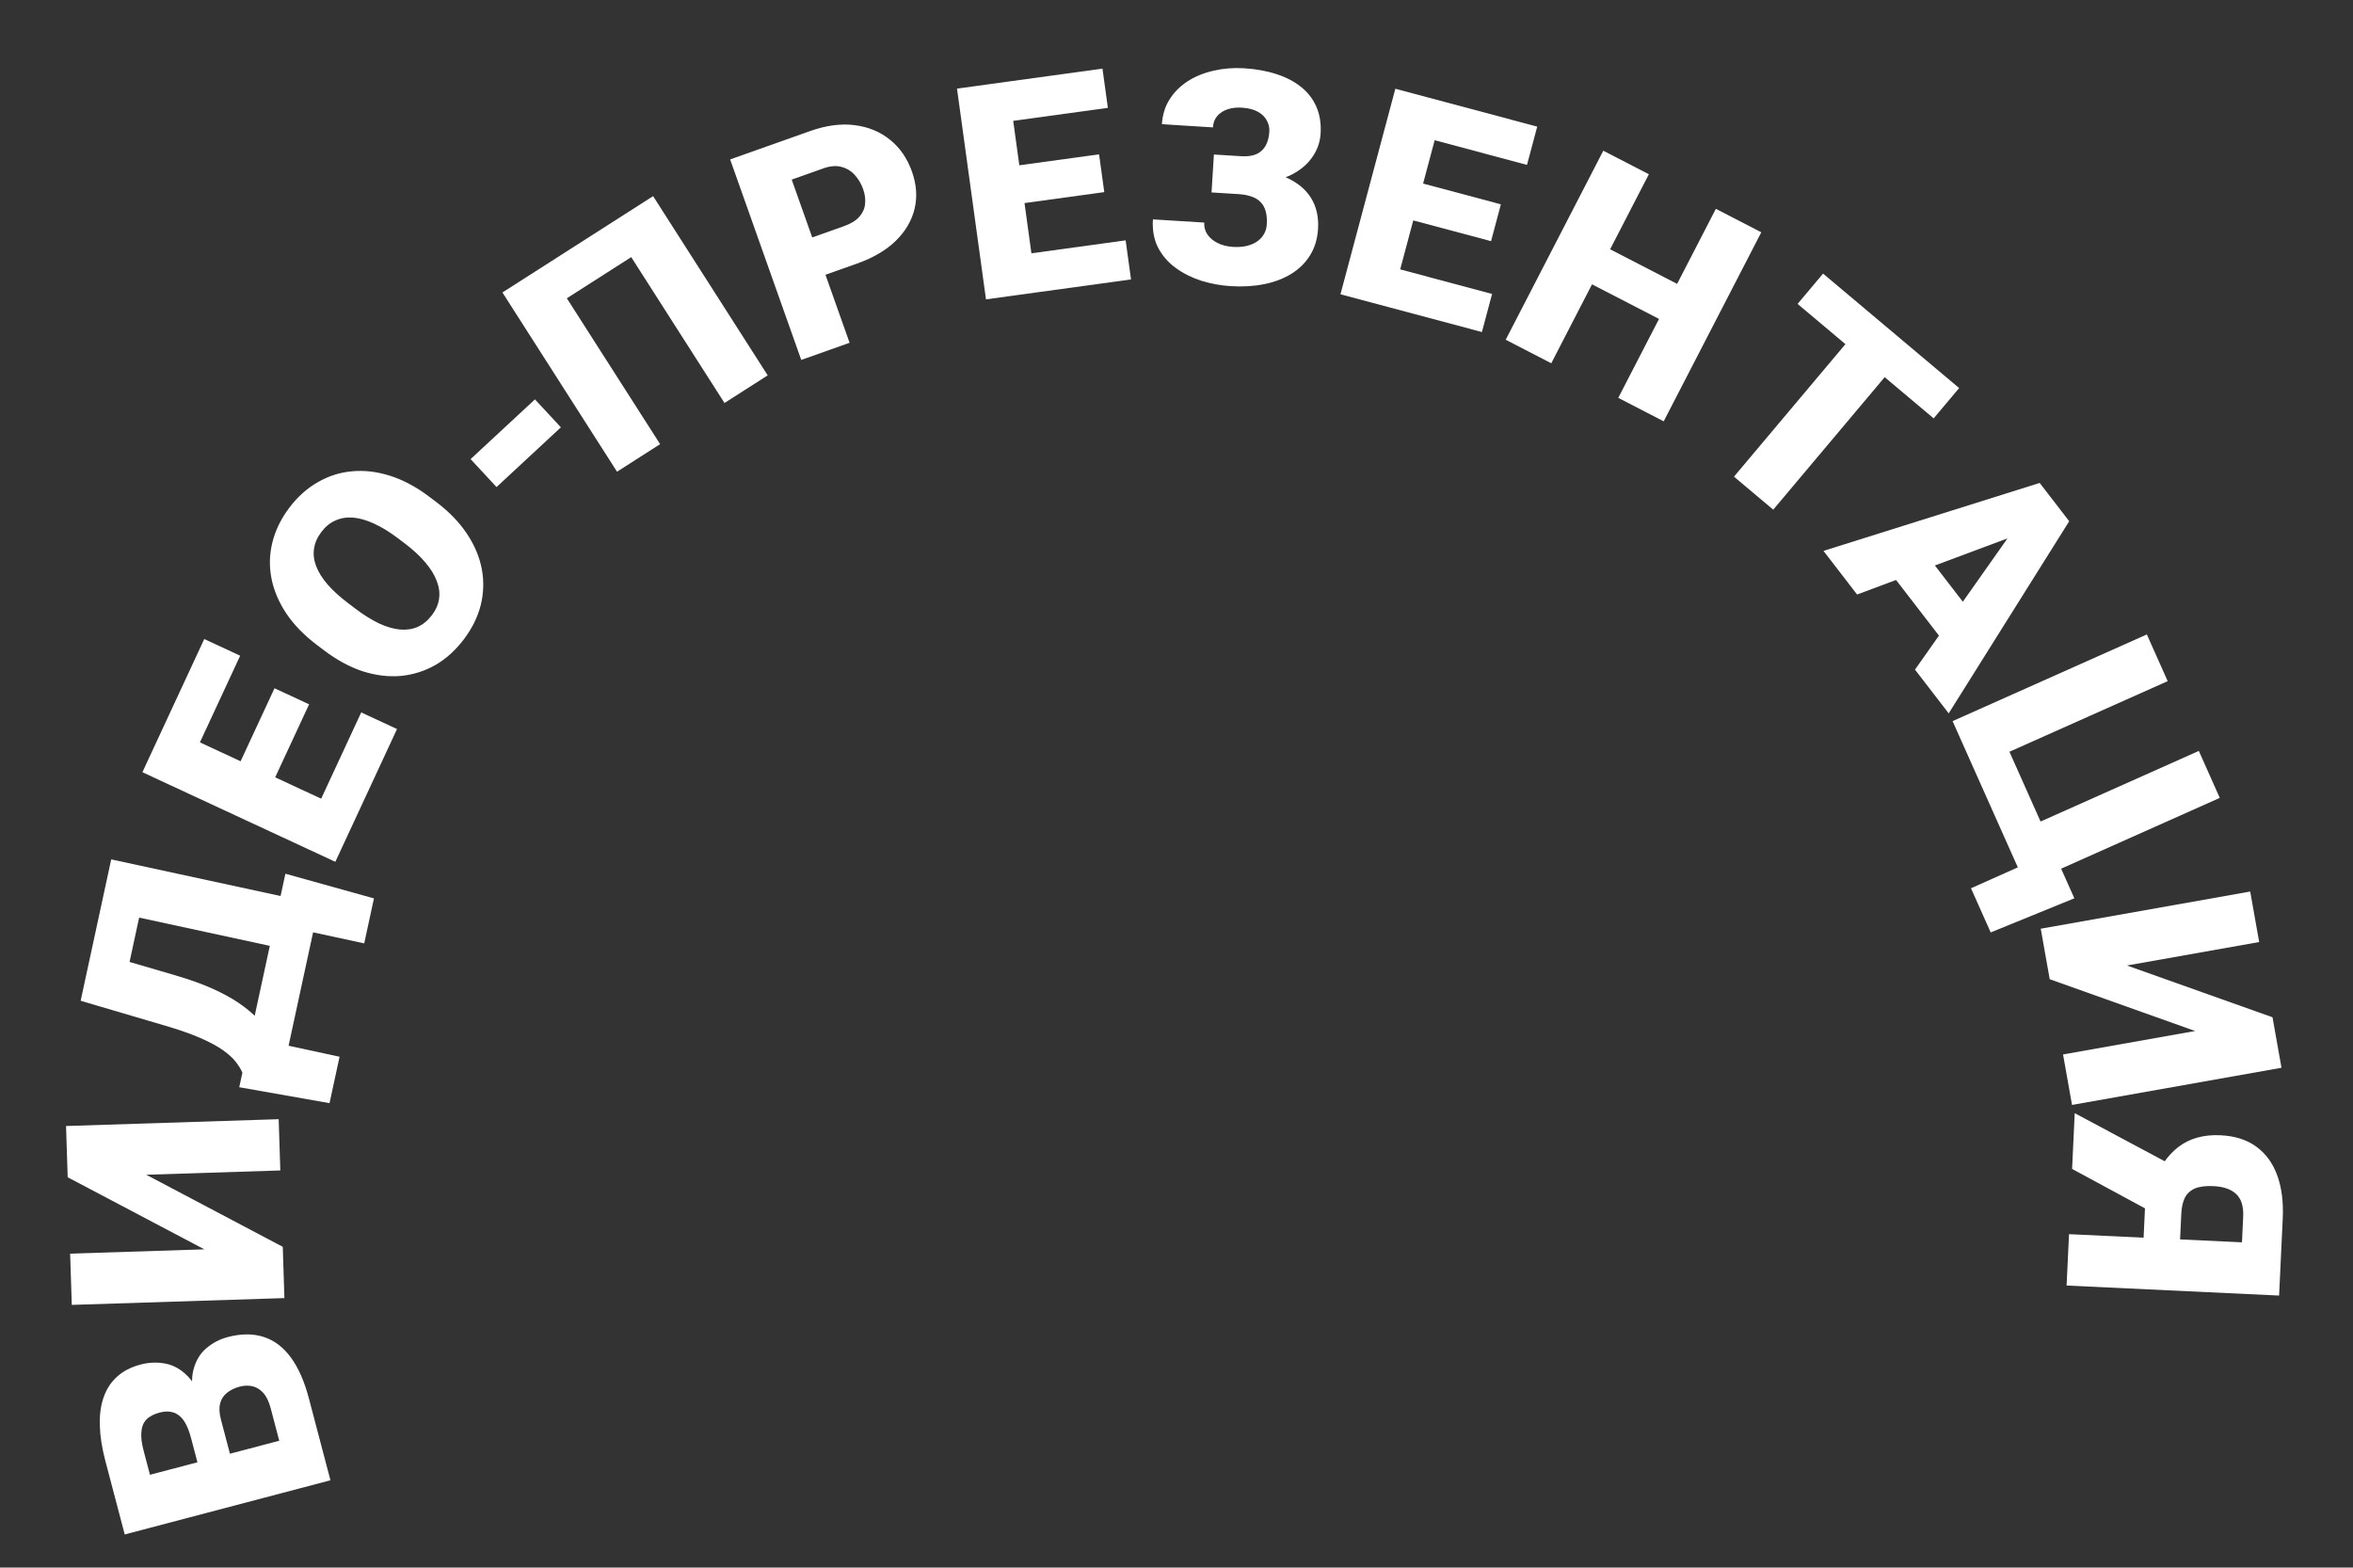
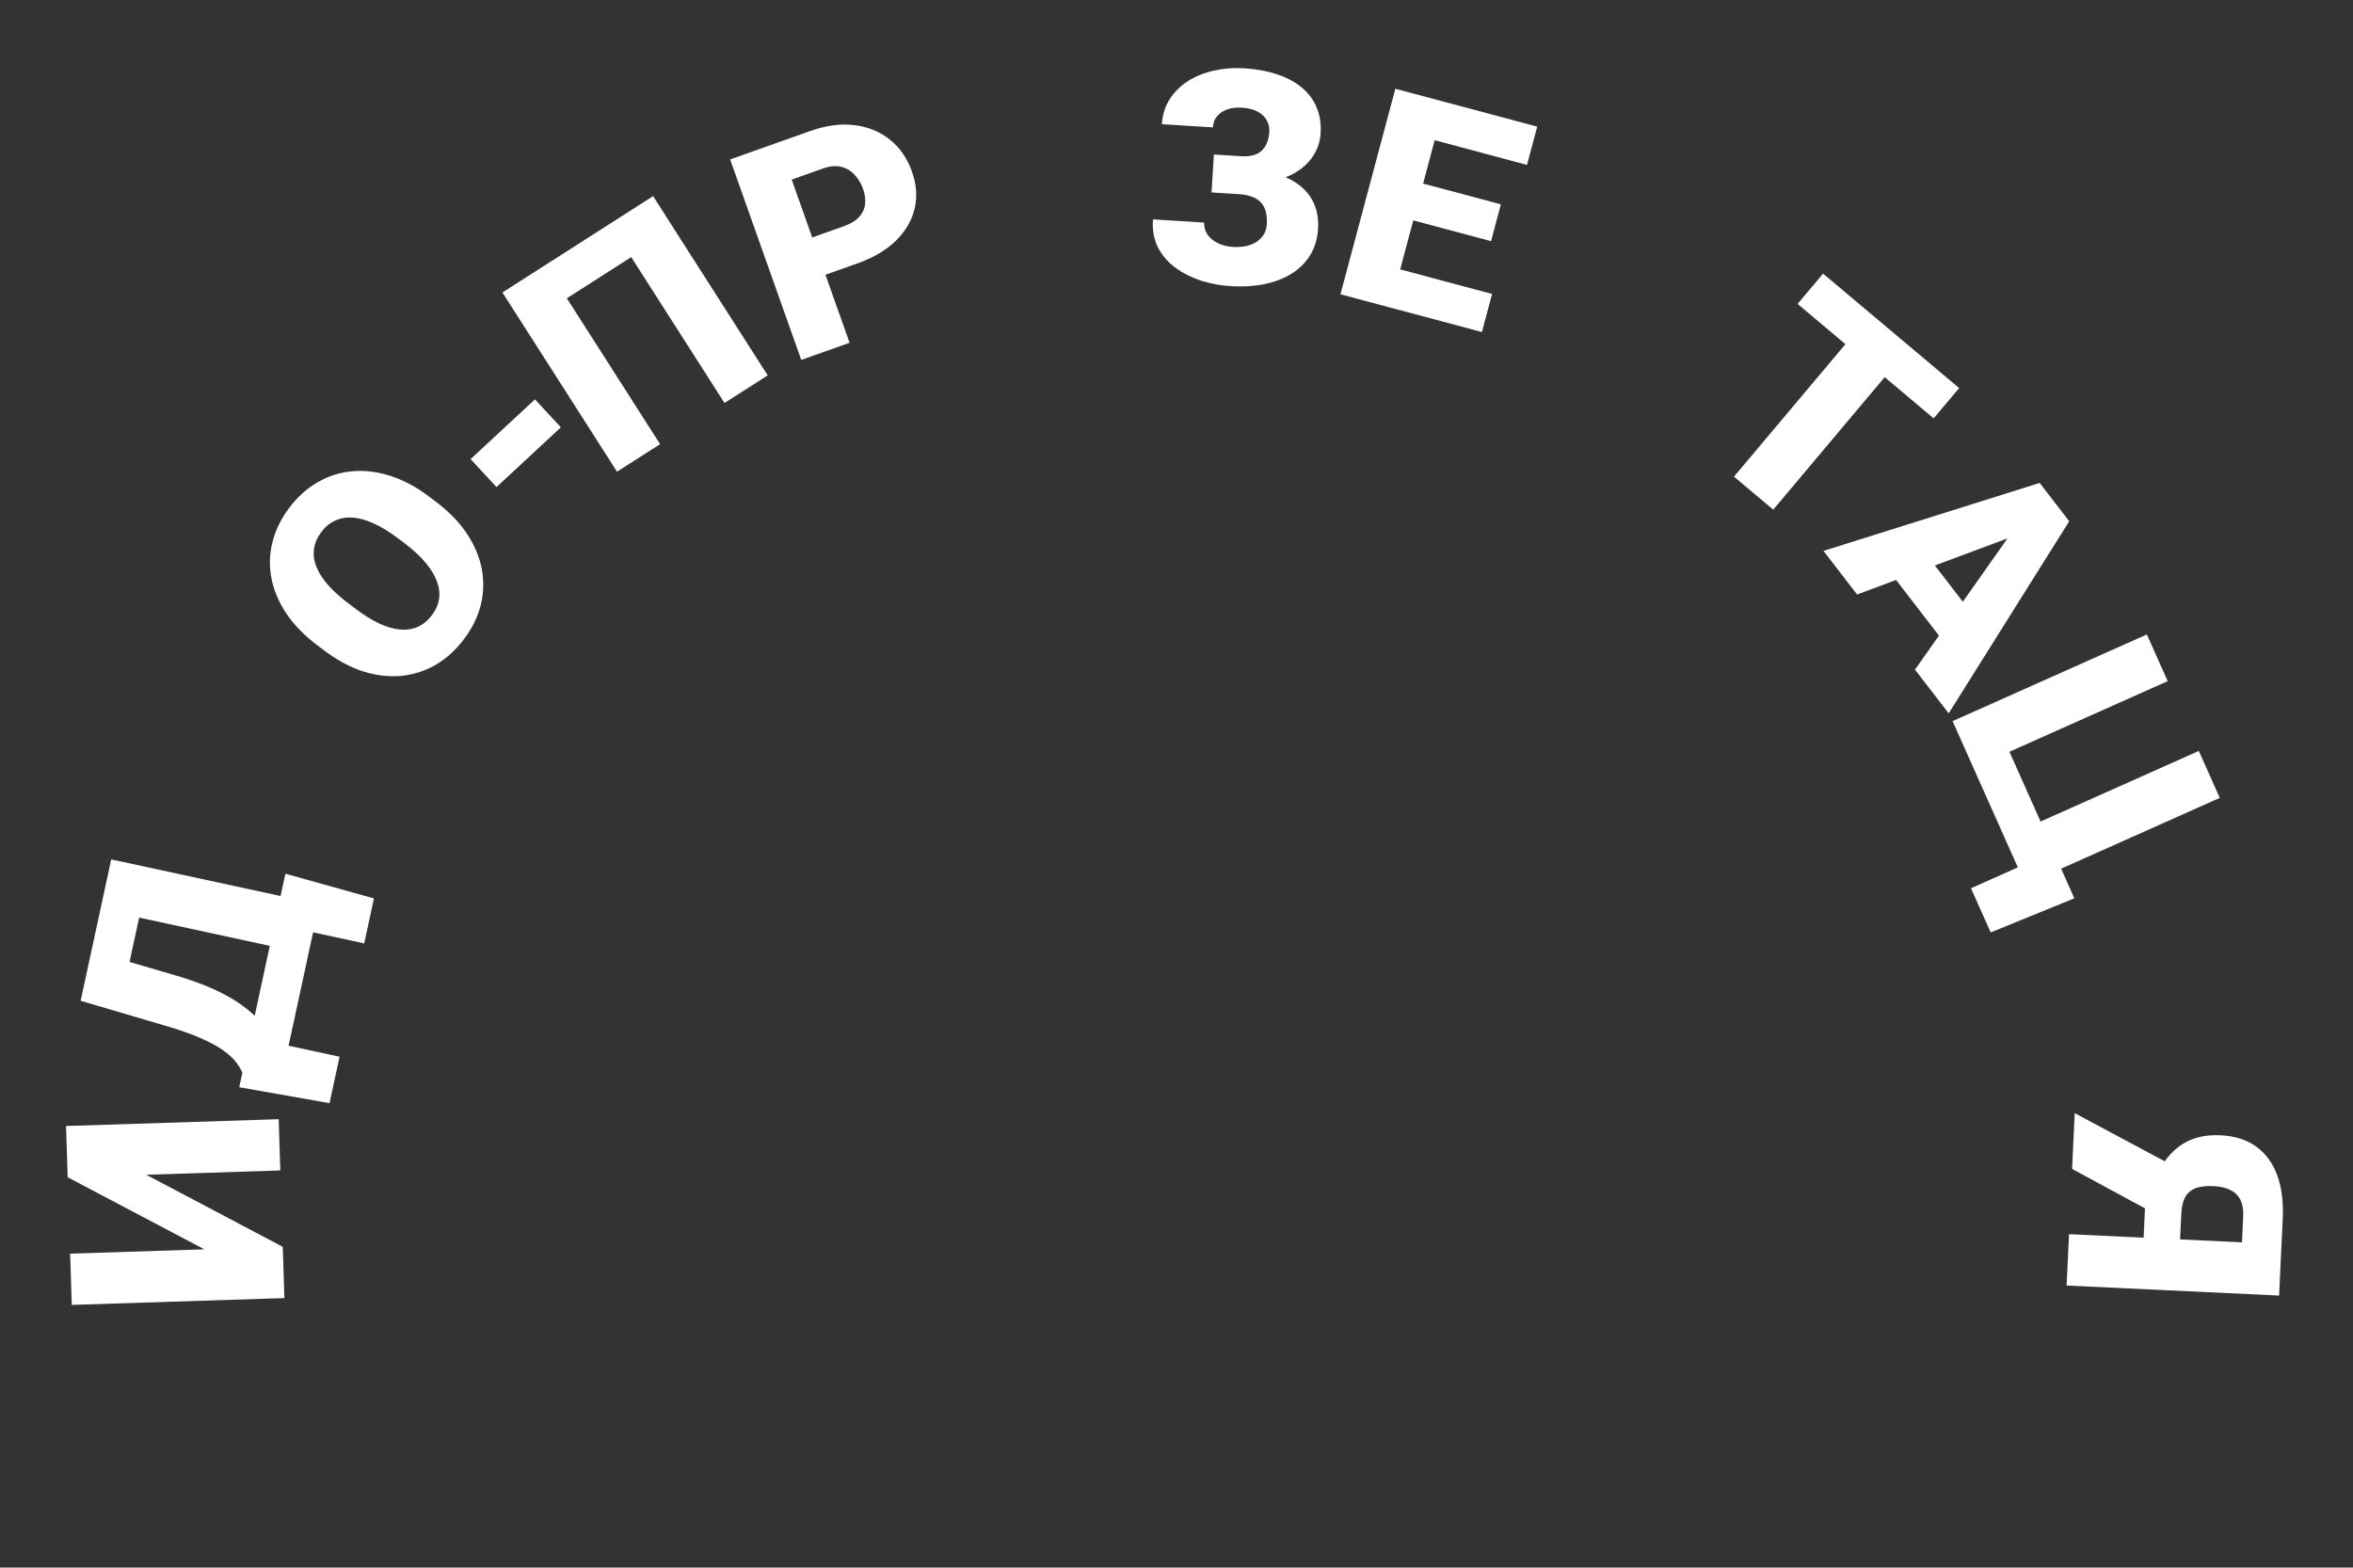
<svg xmlns="http://www.w3.org/2000/svg" viewBox="0 0 1429.00 952.00" data-guides="{&quot;vertical&quot;:[],&quot;horizontal&quot;:[]}">
  <rect x="0" y="0" width="1429.00" height="952.00" fill="#333333" stroke="none" />
  <defs />
-   <path fill="#ffffff" stroke="none" fill-opacity="1" stroke-width="1" stroke-opacity="1" id="tSvgf32e397ab4" title="Path 2" d="M134.149 862.031C136.973 872.757 139.798 883.483 142.622 894.209C136.059 895.999 129.495 897.788 122.932 899.578C120.642 890.883 118.353 882.187 116.063 873.492C114.827 868.801 113.326 865.19 111.558 862.658C109.733 860.141 107.625 858.524 105.234 857.808C102.828 857.035 100.081 857.055 96.992 857.868C93.445 858.802 90.758 860.213 88.93 862.101C87.103 863.989 86.08 866.492 85.861 869.608C85.569 872.682 86.01 876.45 87.186 880.912C88.481 885.832 89.776 890.752 91.072 895.672C124.967 886.747 158.861 877.821 192.756 868.896C195.4 878.936 198.043 888.975 200.687 899.015C159.041 909.981 117.395 920.948 75.749 931.914C71.809 916.955 67.87 901.995 63.931 887.036C61.898 879.313 60.798 872.231 60.631 865.791C60.407 859.366 61.168 853.66 62.914 848.673C64.644 843.63 67.39 839.42 71.15 836.044C74.853 832.683 79.622 830.235 85.457 828.698C90.548 827.357 95.611 827.187 100.646 828.185C105.68 829.184 110.269 831.86 114.413 836.214C118.484 840.525 121.73 847.041 124.149 855.764C127.482 857.853 130.816 859.942 134.149 862.031ZM187.581 849.246C190.94 862.003 194.3 874.76 197.659 887.517C189.032 886.118 180.406 884.719 171.779 883.32C169.324 873.996 166.868 864.671 164.413 855.347C163.328 851.228 161.833 848.104 159.927 845.976C157.948 843.805 155.757 842.455 153.355 841.925C150.879 841.354 148.326 841.414 145.695 842.107C142.491 842.951 139.86 844.225 137.801 845.929C135.726 847.577 134.361 849.71 133.705 852.33C132.992 854.965 133.14 858.198 134.149 862.031C136.371 870.469 138.593 878.907 140.815 887.345C134.221 889.02 127.628 890.695 121.034 892.37C118.375 882.273 115.716 872.176 113.057 862.079C115.071 859.041 117.085 856.002 119.099 852.964C116.556 844.703 115.989 837.787 117.398 832.216C118.791 826.588 121.411 822.136 125.259 818.86C129.106 815.583 133.433 813.312 138.238 812.047C146.418 809.893 153.722 809.866 160.147 811.967C166.558 814.01 172.055 818.16 176.639 824.416C181.222 830.672 184.87 838.949 187.581 849.246Z" />
  <path fill="#ffffff" stroke="none" fill-opacity="1" stroke-width="1" stroke-opacity="1" id="tSvg17612a311b4" title="Path 3" d="M124.101 758.753C96.437 744.163 68.773 729.572 41.109 714.982C40.776 704.605 40.444 694.229 40.111 683.852C83.155 682.472 126.198 681.092 169.242 679.712C169.575 690.089 169.907 700.465 170.24 710.842C143.101 711.712 115.963 712.582 88.824 713.452C116.458 728.043 144.093 742.635 171.727 757.226C172.06 767.603 172.392 777.979 172.725 788.356C129.681 789.736 86.638 791.116 43.594 792.496C43.261 782.119 42.929 771.743 42.596 761.366C69.764 760.495 96.933 759.624 124.101 758.753Z" />
  <path fill="#ffffff" stroke="none" fill-opacity="1" stroke-width="1" stroke-opacity="1" id="tSvg791b982b8d" title="Path 4" d="M168.848 551.366C176.654 553.053 184.459 554.741 192.265 556.428C185.871 586.003 179.478 615.579 173.084 645.154C165.278 643.466 157.473 641.779 149.667 640.091C156.061 610.516 162.454 580.941 168.848 551.366ZM151.842 630.031C169.969 633.949 188.095 637.868 206.222 641.786C204.191 651.182 202.159 660.578 200.128 669.974C181.851 666.749 163.575 663.525 145.298 660.3C147.479 650.21 149.661 640.121 151.842 630.031ZM173.329 530.637C191.253 535.632 209.178 540.626 227.102 545.621C225.133 554.728 223.165 563.834 221.196 572.941C203.04 569.016 184.885 565.091 166.729 561.166C168.929 550.99 171.129 540.813 173.329 530.637ZM63.116 542.399C70.951 544.093 78.786 545.786 86.62 547.48C82.052 568.613 77.483 589.747 72.915 610.88C65.08 609.186 57.245 607.493 49.41 605.799C53.979 584.666 58.548 563.532 63.116 542.399ZM67.541 521.93C109.635 531.03 151.728 540.13 193.821 549.23C191.64 559.32 189.458 569.409 187.277 579.499C145.184 570.399 103.091 561.299 60.998 552.199C63.179 542.109 65.36 532.02 67.541 521.93ZM48.979 607.794C51.167 597.675 53.354 587.557 55.542 577.438C72.532 582.412 89.523 587.387 106.514 592.361C115.223 594.909 122.694 597.584 128.928 600.384C135.161 603.184 140.443 606.05 144.771 608.983C149.1 611.917 152.727 614.879 155.65 617.872C158.574 620.864 161.04 623.879 163.046 626.915C165.065 629.893 166.853 632.822 168.41 635.7C169.966 638.579 171.599 641.383 173.309 644.113C171.978 650.271 170.646 656.429 169.315 662.587C161.509 660.899 153.704 659.212 145.898 657.524C146.336 655.5 146.773 653.477 147.211 651.453C146.326 649.386 145.008 647.224 143.256 644.969C141.459 642.644 138.856 640.266 135.448 637.834C132.039 635.403 127.46 632.93 121.709 630.416C115.958 627.902 108.699 625.364 99.932 622.803C82.948 617.8 65.964 612.797 48.979 607.794Z" />
-   <path fill="#ffffff" stroke="none" fill-opacity="1" stroke-width="1" stroke-opacity="1" id="tSvg174559655dd" title="Path 5" d="M219.379 432.671C226.622 436.035 233.865 439.399 241.108 442.763C231.44 463.58 221.773 484.397 212.105 505.214C204.862 501.85 197.618 498.487 190.375 495.123C200.043 474.306 209.711 453.488 219.379 432.671ZM99.6 440.735C138.659 458.875 177.718 477.014 216.777 495.154C212.404 504.57 208.031 513.986 203.658 523.402C164.599 505.262 125.54 487.123 86.481 468.983C90.854 459.567 95.227 450.151 99.6 440.735ZM166.711 417.995C173.713 421.247 180.714 424.498 187.716 427.75C179.294 445.884 170.871 464.019 162.449 482.153C155.448 478.901 148.446 475.65 141.445 472.398C149.867 454.264 158.289 436.129 166.711 417.995ZM124.044 388.102C131.314 391.478 138.584 394.855 145.854 398.231C136.149 419.129 126.443 440.026 116.738 460.924C109.468 457.548 102.198 454.171 94.928 450.795C104.633 429.897 114.339 409 124.044 388.102Z" />
  <path fill="#ffffff" stroke="none" fill-opacity="1" stroke-width="1" stroke-opacity="1" id="tSvg5c33bc11d4" title="Path 6" d="M260.697 301.679C262.09 302.731 263.482 303.783 264.875 304.835C272.758 310.789 279.001 317.246 283.603 324.207C288.194 331.085 291.192 338.205 292.599 345.569C293.958 352.897 293.75 360.191 291.975 367.449C290.152 374.672 286.744 381.587 281.753 388.196C276.726 394.852 270.97 400.068 264.485 403.843C257.989 407.536 251.013 409.755 243.557 410.498C236.089 411.159 228.402 410.246 220.495 407.758C212.577 405.187 204.676 400.925 196.793 394.971C195.4 393.919 194.008 392.867 192.615 391.815C184.732 385.861 178.472 379.427 173.834 372.514C169.231 365.553 166.233 358.432 164.838 351.151C163.431 343.788 163.639 336.494 165.462 329.272C167.273 321.966 170.693 314.985 175.72 308.33C180.712 301.721 186.455 296.57 192.952 292.877C199.436 289.101 206.412 286.883 213.88 286.222C221.301 285.526 228.988 286.439 236.942 288.963C244.896 291.486 252.814 295.725 260.697 301.679ZM245.835 330.042C244.395 328.954 242.956 327.867 241.516 326.779C236.418 322.929 231.595 319.99 227.047 317.963C222.487 315.853 218.244 314.65 214.317 314.353C210.39 314.055 206.821 314.658 203.609 316.162C200.386 317.583 197.581 319.874 195.192 323.037C192.696 326.341 191.205 329.738 190.72 333.226C190.188 336.679 190.62 340.23 192.015 343.879C193.411 347.528 195.747 351.256 199.023 355.065C202.287 358.792 206.469 362.58 211.567 366.431C213.007 367.518 214.446 368.606 215.886 369.693C220.937 373.508 225.724 376.494 230.248 378.651C234.761 380.725 238.986 381.952 242.925 382.332C246.899 382.665 250.497 382.121 253.72 380.7C256.979 379.232 259.856 376.846 262.352 373.542C264.741 370.379 266.178 367.054 266.663 363.565C267.148 360.077 266.669 356.49 265.226 352.806C263.819 349.074 261.501 345.322 258.272 341.548C255.032 337.692 250.886 333.857 245.835 330.042Z" />
  <path fill="#ffffff" stroke="none" fill-opacity="1" stroke-width="1" stroke-opacity="1" id="tSvg4ec4eb9ede" title="Path 7" d="M324.881 242.55C330.133 248.208 335.384 253.867 340.636 259.525C327.607 271.618 314.579 283.712 301.55 295.805C296.298 290.147 291.046 284.488 285.794 278.83C298.823 266.737 311.852 254.643 324.881 242.55Z" />
  <path fill="#ffffff" stroke="none" fill-opacity="1" stroke-width="1" stroke-opacity="1" id="tSvg8baf9a7ed8" title="Path 8" d="M396.634 119.118C419.833 155.401 443.033 191.683 466.232 227.966C457.485 233.559 448.739 239.151 439.992 244.744C421.111 215.214 402.229 185.685 383.348 156.155C370.315 164.488 357.282 172.822 344.249 181.155C363.131 210.685 382.012 240.214 400.894 269.744C392.172 275.321 383.45 280.897 374.728 286.474C351.529 250.191 328.329 213.909 305.13 177.626C335.631 158.123 366.133 138.621 396.634 119.118Z" />
  <path fill="#ffffff" stroke="none" fill-opacity="1" stroke-width="1" stroke-opacity="1" id="tSvgbf38026f6a" title="Path 9" d="M520.544 160.044C510.453 163.623 500.361 167.202 490.27 170.781C487.591 163.226 484.911 155.672 482.232 148.117C492.324 144.538 502.415 140.959 512.507 137.38C516.632 135.917 519.731 134.034 521.801 131.73C523.871 129.427 525.057 126.841 525.358 123.973C525.695 121.029 525.309 117.996 524.202 114.874C523.016 111.528 521.305 108.651 519.07 106.243C516.891 103.815 514.212 102.191 511.035 101.372C507.837 100.498 504.176 100.792 500.05 102.255C493.638 104.529 487.227 106.803 480.815 109.077C492.53 142.111 504.246 175.145 515.961 208.179C506.176 211.649 496.391 215.12 486.606 218.59C472.212 178.001 457.817 137.412 443.423 96.823C459.619 91.079 475.816 85.335 492.012 79.591C501.769 76.131 510.793 74.94 519.083 76.016C527.43 77.074 534.606 80.052 540.611 84.952C546.597 89.796 551.004 96.205 553.832 104.177C556.62 112.039 557.156 119.569 555.441 126.767C553.726 133.966 549.911 140.466 543.997 146.266C538.119 151.991 530.301 156.584 520.544 160.044Z" />
-   <path fill="#ffffff" stroke="none" fill-opacity="1" stroke-width="1" stroke-opacity="1" id="tSvg3df15f4b2c" title="Path 10" d="M683.618 145.965C684.706 153.877 685.794 161.788 686.882 169.7C664.144 172.827 641.405 175.955 618.667 179.082C617.579 171.17 616.49 163.259 615.402 155.347C638.141 152.22 660.879 149.092 683.618 145.965ZM612.052 49.579C617.92 92.243 623.787 134.907 629.655 177.571C619.37 178.985 609.085 180.4 598.8 181.814C592.932 139.15 587.064 96.486 581.196 53.822C591.481 52.408 601.767 50.993 612.052 49.579ZM667.476 93.727C668.528 101.375 669.58 109.023 670.632 116.671C650.824 119.395 631.015 122.12 611.207 124.844C610.155 117.196 609.104 109.548 608.052 101.9C627.86 99.176 647.668 96.451 667.476 93.727ZM669.543 41.672C670.635 49.613 671.727 57.553 672.819 65.494C649.993 68.634 627.166 71.773 604.34 74.913C603.248 66.972 602.155 59.031 601.063 51.09C623.89 47.95 646.716 44.811 669.543 41.672Z" />
  <path fill="#ffffff" stroke="none" fill-opacity="1" stroke-width="1" stroke-opacity="1" id="tSvga8f01ba239" title="Path 11" d="M758.472 110.813C751.062 110.352 743.652 109.891 736.242 109.43C736.565 104.234 736.889 99.039 737.212 93.843C742.703 94.185 748.194 94.526 753.685 94.868C757.522 95.107 760.661 94.679 763.1 93.587C765.542 92.434 767.398 90.713 768.666 88.421C769.939 86.07 770.676 83.27 770.878 80.023C771.028 77.603 770.519 75.319 769.348 73.171C768.237 71.028 766.421 69.255 763.9 67.854C761.379 66.452 758.112 65.626 754.097 65.377C751.027 65.186 748.191 65.513 745.59 66.359C742.988 67.205 740.889 68.556 739.292 70.412C737.698 72.21 736.813 74.526 736.637 77.36C726.305 76.717 715.972 76.074 705.64 75.432C706 69.645 707.591 64.558 710.412 60.17C713.234 55.782 716.928 52.129 721.496 49.213C726.122 46.3 731.351 44.195 737.18 42.898C743.073 41.546 749.208 41.068 755.584 41.465C762.964 41.924 769.587 43.136 775.451 45.101C781.318 47.007 786.282 49.627 790.342 52.962C794.461 56.3 797.529 60.344 799.545 65.092C801.565 69.782 802.388 75.138 802.013 81.16C801.738 85.588 800.475 89.688 798.225 93.46C796.034 97.236 793.017 100.485 789.173 103.21C785.328 105.934 780.785 107.993 775.541 109.385C770.361 110.723 764.671 111.199 758.472 110.813ZM736.733 101.548C744.143 102.009 751.552 102.47 758.962 102.931C765.87 103.361 771.964 104.481 777.245 106.291C782.526 108.101 786.939 110.539 790.482 113.604C794.084 116.673 796.729 120.365 798.417 124.678C800.108 128.932 800.787 133.745 800.453 139.118C800.078 145.14 798.474 150.434 795.642 155C792.872 159.51 789.113 163.247 784.364 166.212C779.616 169.176 774.091 171.292 767.789 172.56C761.546 173.831 754.734 174.237 747.354 173.778C741.39 173.407 735.501 172.329 729.685 170.545C723.931 168.705 718.757 166.131 714.162 162.823C709.567 159.514 705.97 155.408 703.37 150.505C700.83 145.605 699.766 139.849 700.177 133.236C710.568 133.882 720.96 134.529 731.351 135.175C731.19 137.773 731.812 140.153 733.219 142.315C734.684 144.481 736.768 146.24 739.469 147.594C742.171 148.947 745.293 149.734 748.836 149.954C752.968 150.211 756.522 149.781 759.496 148.662C762.529 147.546 764.882 145.915 766.557 143.767C768.232 141.618 769.153 139.186 769.322 136.47C769.521 133.282 769.304 130.572 768.672 128.34C768.044 126.048 767.005 124.176 765.555 122.722C764.108 121.21 762.251 120.087 759.985 119.353C757.782 118.564 755.204 118.078 752.252 117.894C746.761 117.552 741.271 117.211 735.78 116.869C736.098 111.762 736.415 106.655 736.733 101.548Z" />
  <path fill="#ffffff" stroke="none" fill-opacity="1" stroke-width="1" stroke-opacity="1" id="tSvgf825165c46" title="Path 12" d="M906.157 178.513C904.097 186.229 902.036 193.944 899.976 201.66C877.8 195.739 855.625 189.817 833.449 183.896C835.509 176.18 837.57 168.465 839.63 160.749C861.806 166.67 883.981 172.592 906.157 178.513ZM877.495 61.934C866.385 103.542 855.276 145.15 844.166 186.758C834.135 184.08 824.105 181.401 814.074 178.723C825.184 137.115 836.294 95.507 847.404 53.899C857.434 56.577 867.465 59.256 877.495 61.934ZM911.502 124.099C909.51 131.558 907.519 139.016 905.527 146.475C886.209 141.317 866.891 136.158 847.573 131C849.565 123.542 851.556 116.083 853.548 108.625C872.866 113.783 892.184 118.941 911.502 124.099ZM933.563 76.905C931.495 84.649 929.428 92.394 927.36 100.138C905.099 94.194 882.837 88.25 860.576 82.305C862.644 74.561 864.711 66.817 866.779 59.072C889.04 65.017 911.302 70.961 933.563 76.905Z" />
-   <path fill="#ffffff" stroke="none" fill-opacity="1" stroke-width="1" stroke-opacity="1" id="tSvgf51d7b7d7" title="Path 13" d="M1027.52 177.041C1023.857 184.137 1020.193 191.234 1016.53 198.33C996.896 188.194 977.261 178.057 957.627 167.921C961.291 160.825 964.954 153.729 968.618 146.633C988.252 156.769 1007.886 166.905 1027.52 177.041ZM1001.37 105.823C981.614 144.089 961.858 182.356 942.102 220.622C932.877 215.859 923.652 211.097 914.427 206.334C934.184 168.067 953.94 129.801 973.697 91.534C982.921 96.297 992.146 101.06 1001.37 105.823ZM1069.65 141.075C1049.893 179.342 1030.137 217.608 1010.38 255.875C1001.182 251.126 991.985 246.376 982.787 241.627C1002.545 203.361 1022.302 165.094 1042.06 126.828C1051.256 131.577 1060.453 136.326 1069.65 141.075Z" />
  <path fill="#ffffff" stroke="none" fill-opacity="1" stroke-width="1" stroke-opacity="1" id="tSvgf5d2825085" title="Path 14" d="M1160.06 210.664C1132.34 243.62 1104.62 276.576 1076.9 309.532C1068.953 302.849 1061.006 296.166 1053.06 289.483C1080.783 256.527 1108.506 223.57 1136.23 190.614C1144.173 197.297 1152.117 203.981 1160.06 210.664ZM1189.81 235.682C1184.65 241.816 1179.49 247.951 1174.33 254.085C1146.783 230.913 1119.236 207.741 1091.69 184.569C1096.85 178.435 1102.01 172.301 1107.17 166.167C1134.716 189.339 1162.263 212.51 1189.81 235.682Z" />
  <path fill="#ffffff" stroke="none" fill-opacity="1" stroke-width="1" stroke-opacity="1" id="tSvg11ae919b73e" title="Path 15" d="M1227.88 323.719C1194.53 336.168 1161.18 348.616 1127.83 361.065C1121.023 352.233 1114.216 343.401 1107.41 334.569C1151.18 320.812 1194.95 307.054 1238.72 293.297C1243.036 298.896 1247.353 304.496 1251.67 310.095C1243.74 314.636 1235.81 319.178 1227.88 323.719ZM1162.99 406.677C1183.503 377.572 1204.016 348.466 1224.53 319.361C1230.867 312.758 1237.203 306.155 1243.54 299.552C1247.91 305.221 1252.28 310.891 1256.65 316.56C1232.253 355.454 1207.857 394.349 1183.46 433.243C1176.637 424.388 1169.813 415.532 1162.99 406.677ZM1200.39 376.279C1194.043 381.172 1187.697 386.066 1181.35 390.959C1167.86 373.459 1154.37 355.959 1140.88 338.459C1147.23 333.566 1153.58 328.672 1159.93 323.779C1173.417 341.279 1186.903 358.779 1200.39 376.279Z" />
  <path fill="#ffffff" stroke="none" fill-opacity="1" stroke-width="1" stroke-opacity="1" id="tSvge50196e995" title="Path 16" d="M1259.77 545.561C1242.836 552.469 1225.903 559.378 1208.97 566.286C1204.98 557.345 1200.99 548.405 1197 539.464C1206.483 535.234 1215.966 531.003 1225.45 526.773C1224.147 523.856 1222.843 520.938 1221.54 518.021C1228.753 514.803 1235.966 511.585 1243.18 508.367C1248.71 520.765 1254.24 533.163 1259.77 545.561ZM1185.82 437.96C1225.147 420.412 1264.473 402.863 1303.8 385.315C1308.02 394.769 1312.24 404.222 1316.46 413.676C1284.423 427.97 1252.387 442.265 1220.35 456.559C1226.653 470.686 1232.957 484.813 1239.26 498.94C1271.296 484.646 1303.333 470.351 1335.37 456.057C1339.61 465.565 1343.85 475.073 1348.09 484.581C1308.763 502.129 1269.437 519.678 1230.11 537.226C1215.347 504.137 1200.583 471.049 1185.82 437.96Z" />
-   <path fill="#ffffff" stroke="none" fill-opacity="1" stroke-width="1" stroke-opacity="1" id="tSvgc7e4adf28e" title="Path 17" d="M1291.72 586.369C1321.187 596.851 1350.653 607.333 1380.12 617.815C1381.937 628.037 1383.753 638.259 1385.57 648.481C1343.167 656.006 1300.763 663.531 1258.36 671.056C1256.543 660.834 1254.726 650.611 1252.91 640.389C1279.647 635.645 1306.383 630.9 1333.12 626.156C1303.683 615.669 1274.246 605.182 1244.81 594.695C1242.993 584.473 1241.177 574.25 1239.36 564.028C1281.763 556.503 1324.167 548.979 1366.57 541.454C1368.387 551.676 1370.203 561.899 1372.02 572.121C1345.253 576.87 1318.486 581.62 1291.72 586.369Z" />
  <path fill="#ffffff" stroke="none" fill-opacity="1" stroke-width="1" stroke-opacity="1" id="tSvg4a35cbe8a2" title="Path 18" d="M1301.28 763.376C1301.82 751.883 1302.36 740.389 1302.9 728.896C1304.316 725.883 1305.733 722.871 1307.15 719.858C1310.95 709.496 1316.24 701.721 1323 696.532C1329.81 691.346 1338.31 688.992 1348.47 689.472C1357.33 689.89 1364.63 692.218 1370.35 696.456C1376.13 700.696 1380.35 706.522 1383.03 713.932C1385.7 721.342 1386.8 730.041 1386.33 740.027C1385.593 755.627 1384.857 771.226 1384.12 786.826C1341.1 784.797 1298.08 782.768 1255.06 780.739C1255.553 770.339 1256.046 759.939 1256.54 749.539C1291.55 751.191 1326.56 752.842 1361.57 754.494C1361.816 749.294 1362.063 744.094 1362.31 738.894C1362.6 732.689 1361.18 728.122 1358.07 725.191C1355.01 722.263 1350.4 720.655 1344.26 720.365C1339.53 720.142 1335.78 720.616 1333 721.788C1330.22 723.019 1328.17 724.906 1326.87 727.451C1325.62 729.998 1324.91 733.221 1324.72 737.121C1324.293 746.162 1323.867 755.203 1323.44 764.244C1316.053 763.955 1308.667 763.665 1301.28 763.376ZM1314.02 739.992C1295.48 729.968 1276.94 719.943 1258.4 709.919C1258.933 698.633 1259.466 687.346 1260 676.06C1278.543 685.966 1297.086 695.872 1315.63 705.778C1315.093 717.183 1314.556 728.587 1314.02 739.992Z" />
</svg>